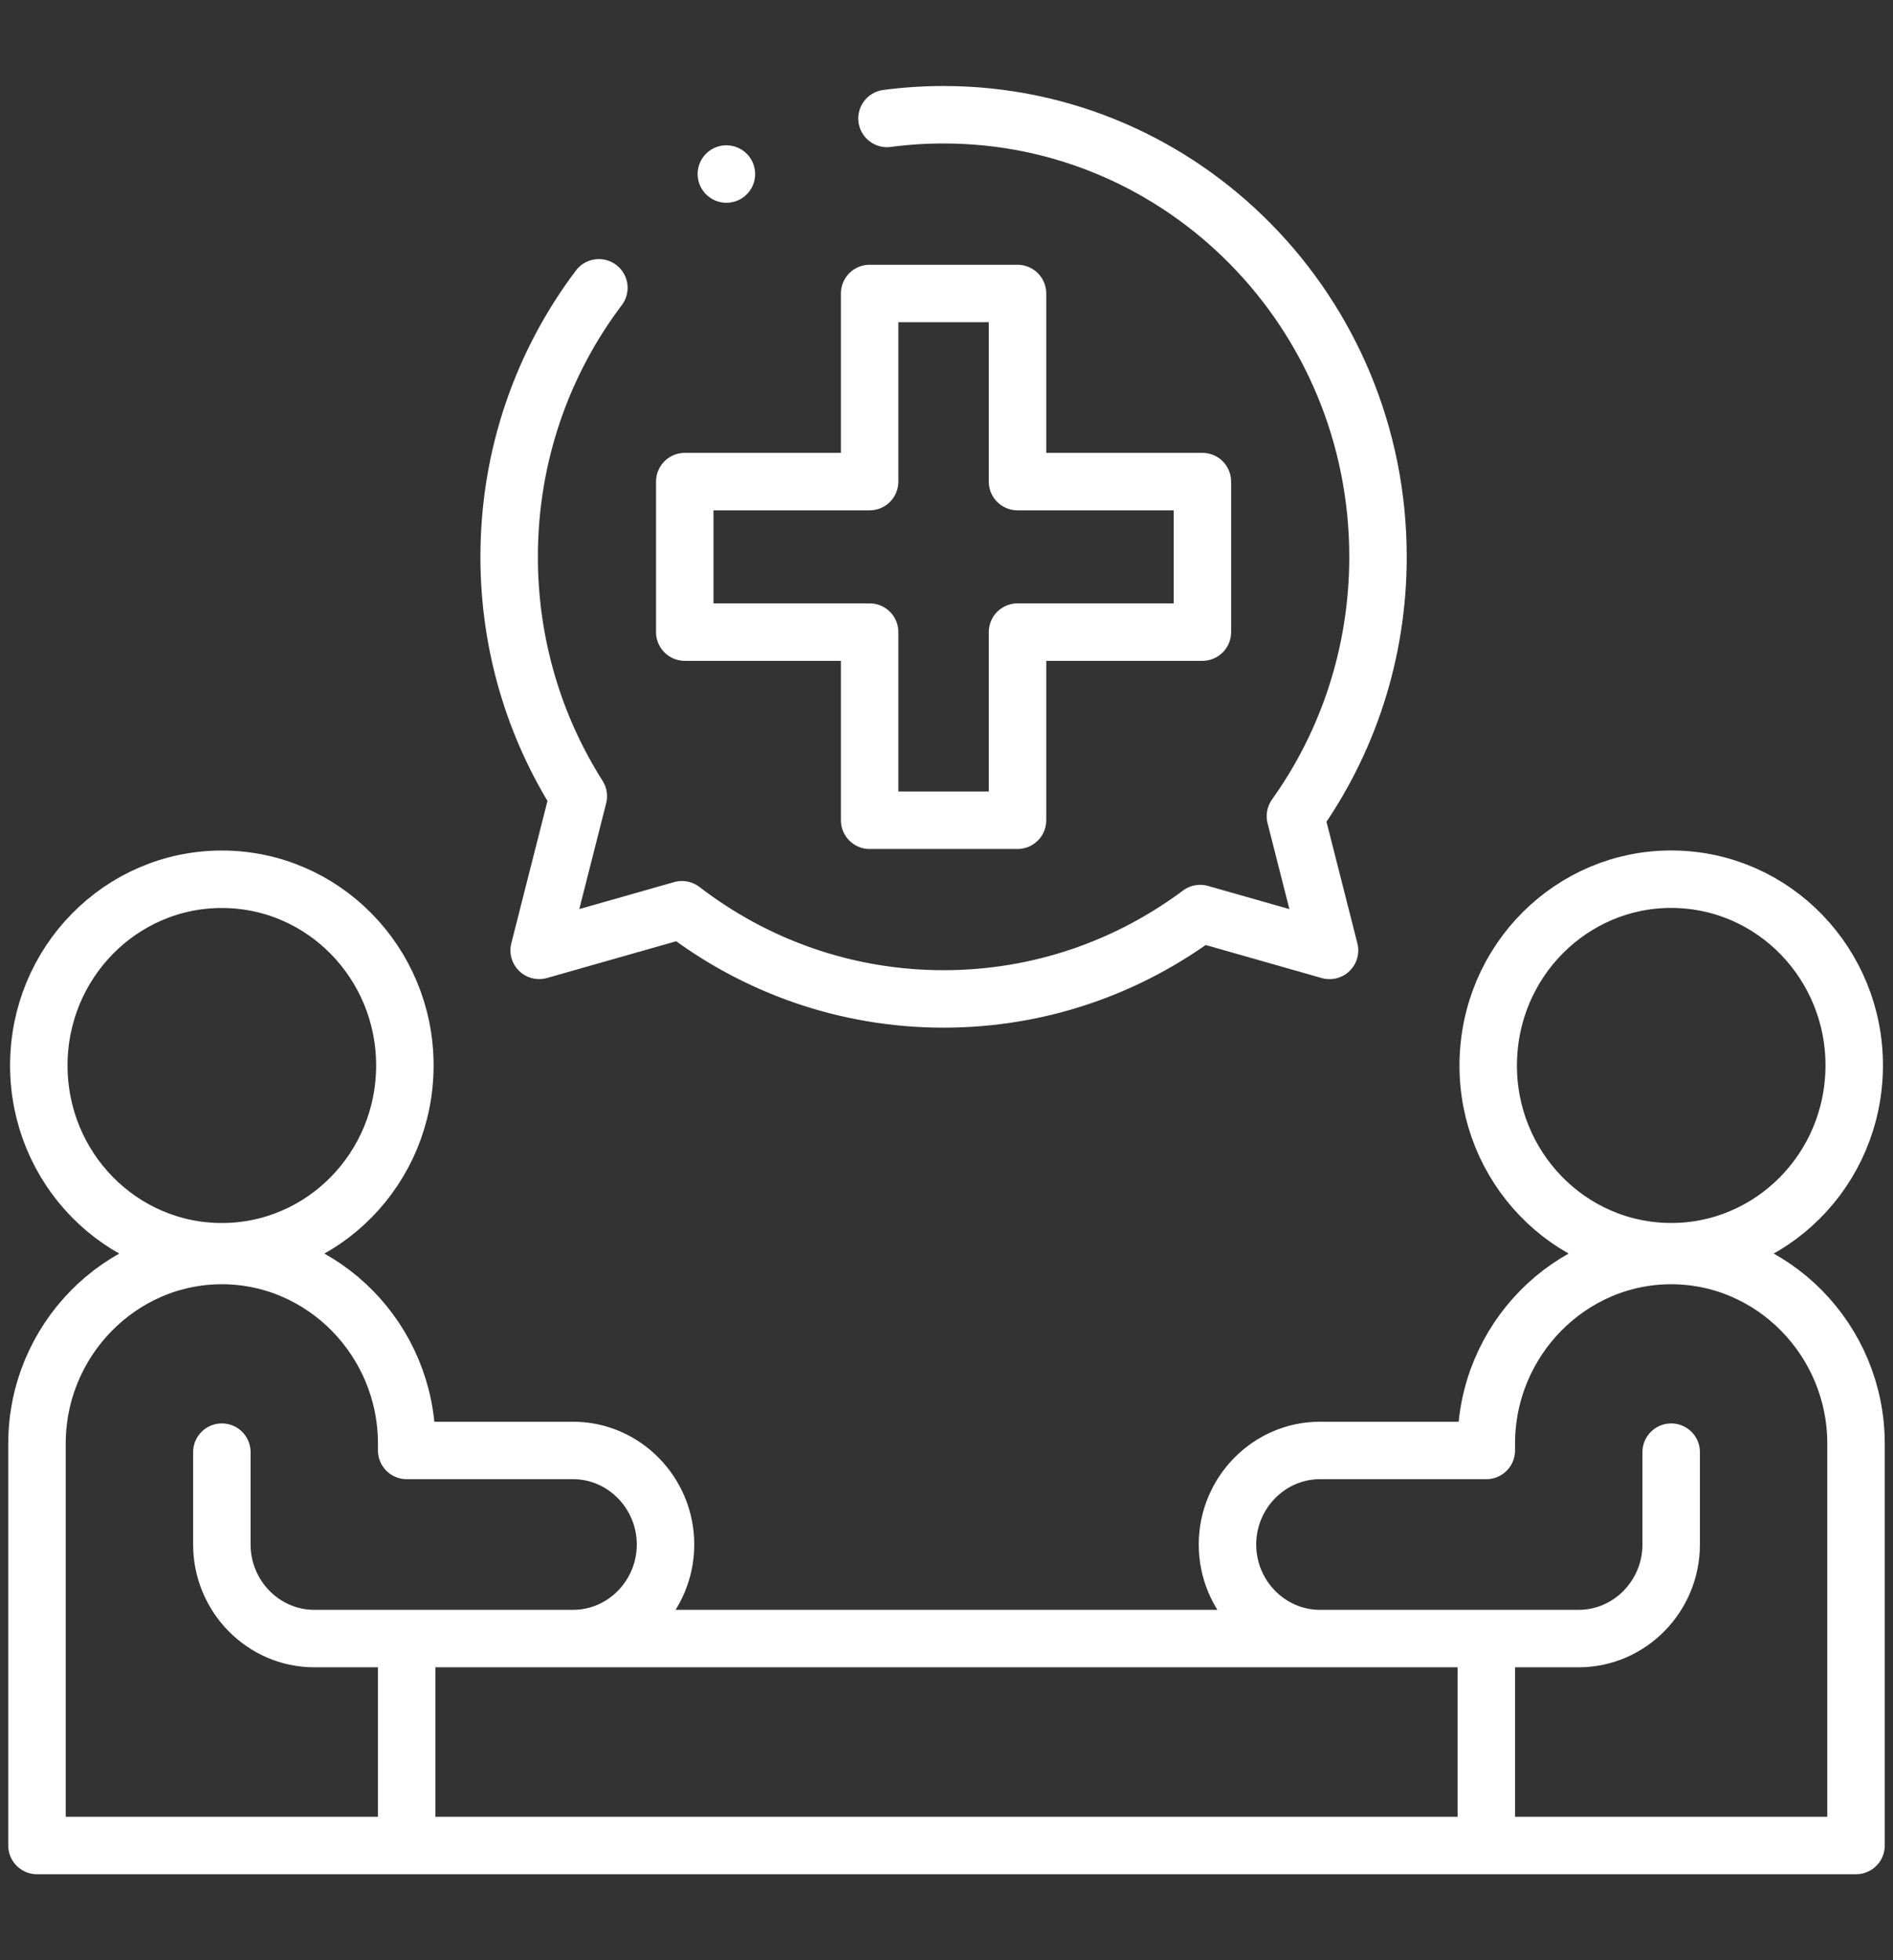
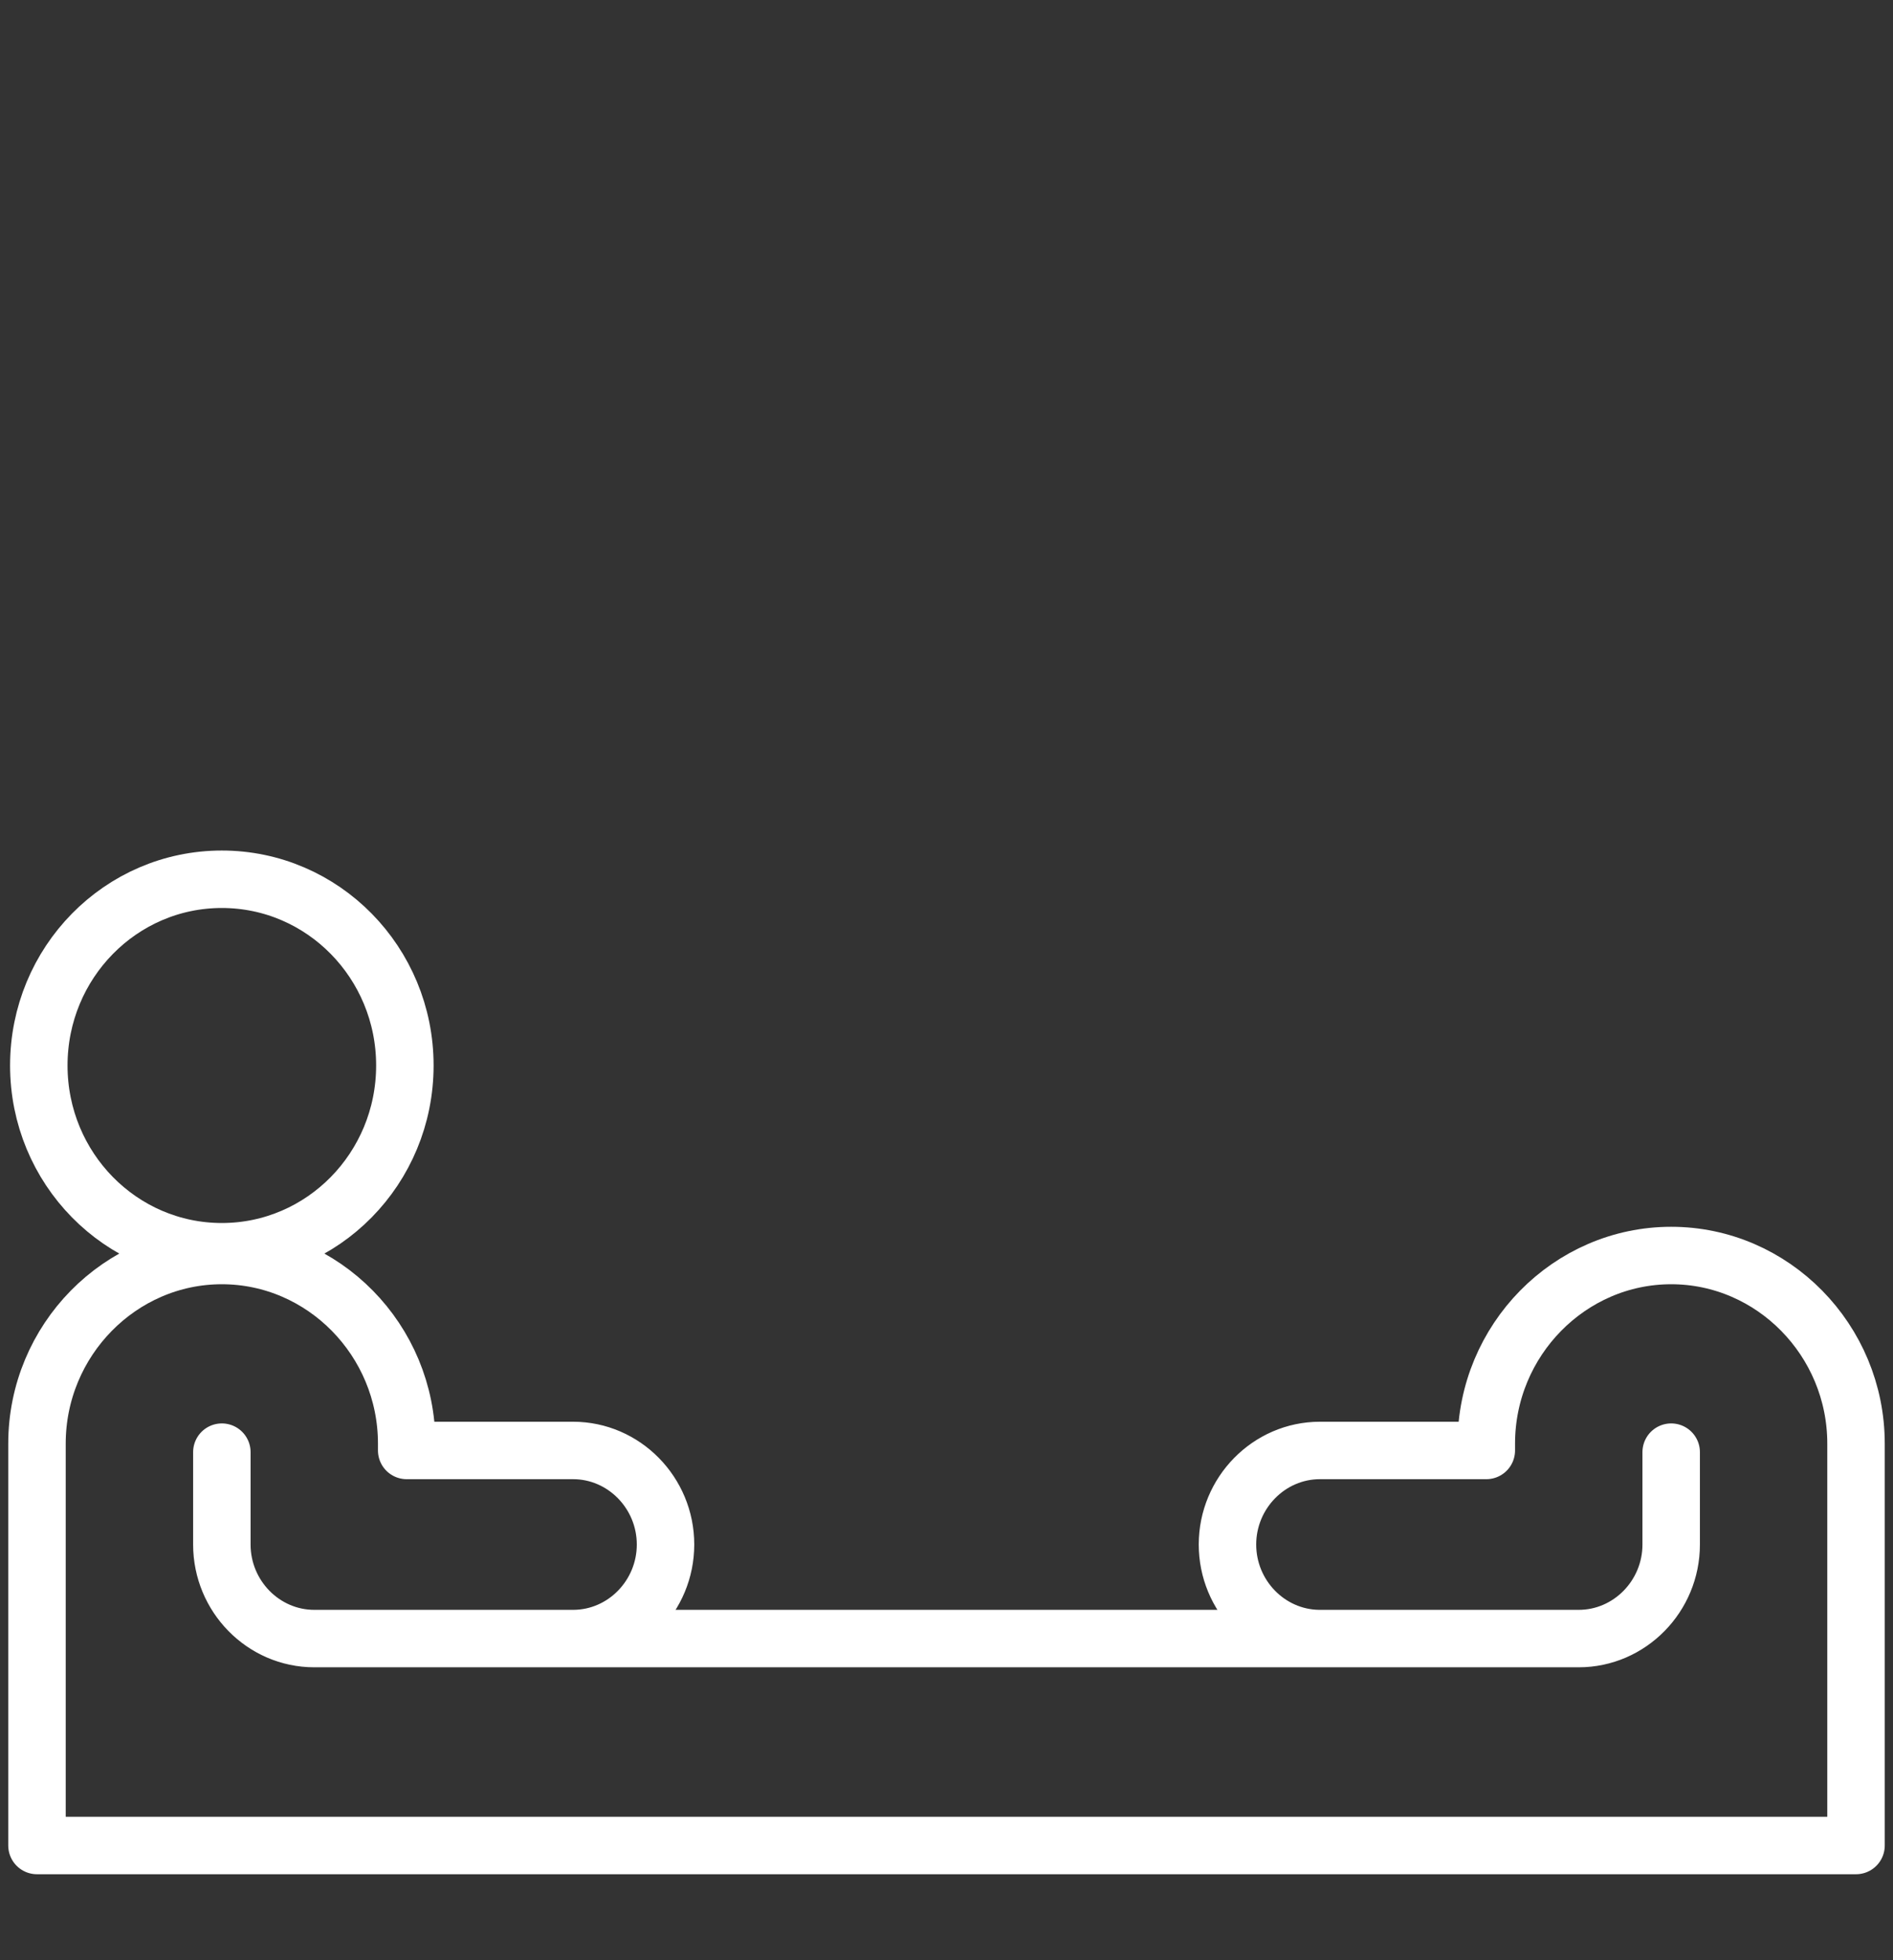
<svg xmlns="http://www.w3.org/2000/svg" width="56" height="58" viewBox="0 0 56 58" fill="none">
  <rect x="0" y="0" width="56" height="58" fill="#333333" stroke="none" />
  <path d="M6.562 37.037C9.553 37.037 11.977 34.57 11.977 31.526C11.977 28.483 9.553 26.016 6.562 26.016C3.572 26.016 1.148 28.483 1.148 31.526C1.148 34.57 3.572 37.037 6.562 37.037Z" stroke="white" stroke-width="1.7" stroke-miterlimit="22.926" stroke-linecap="round" stroke-linejoin="round" />
  <path d="M6.563 42.967V45.7C6.563 47.231 7.793 48.483 9.297 48.483H46.703C48.207 48.483 49.438 47.231 49.438 45.7V42.967M16.972 48.483C18.467 48.473 19.688 47.224 19.688 45.7C19.688 44.169 18.457 42.917 16.953 42.917H12.031V42.715C12.031 39.654 9.57 37.149 6.562 37.149C3.555 37.149 1.094 39.654 1.094 42.715V54.606C19.031 54.606 36.969 54.606 54.906 54.606V42.715C54.906 39.653 52.445 37.149 49.438 37.149C46.43 37.149 43.969 39.654 43.969 42.715V42.917H39.047C37.542 42.917 36.312 44.171 36.312 45.7C36.312 47.218 37.522 48.462 39.009 48.483" stroke="white" stroke-width="1.7" stroke-miterlimit="22.926" stroke-linecap="round" stroke-linejoin="round" />
-   <path d="M54.844 31.837C55.014 28.798 52.731 26.195 49.746 26.023C46.76 25.851 44.203 28.174 44.034 31.213C43.864 34.252 46.147 36.855 49.133 37.027C52.118 37.199 54.675 34.876 54.844 31.837Z" stroke="white" stroke-width="1.7" stroke-miterlimit="22.926" stroke-linecap="round" stroke-linejoin="round" />
-   <path d="M26.24 3.505C26.788 3.432 27.346 3.395 27.914 3.395C35.011 3.395 40.765 9.251 40.765 16.476C40.765 19.343 39.859 21.994 38.322 24.149L39.331 28.121L35.504 27.031C33.377 28.619 30.753 29.557 27.914 29.557C25.007 29.557 22.326 28.574 20.174 26.918L15.95 28.12L17.108 23.559C15.814 21.518 15.062 19.086 15.062 16.476C15.062 13.48 16.052 10.721 17.716 8.516" stroke="white" stroke-width="1.7" stroke-miterlimit="22.926" stroke-linecap="round" stroke-linejoin="round" />
-   <path d="M43.969 49.039V54.049M12.031 54.049V49.039" stroke="white" stroke-width="1.7" stroke-miterlimit="2.613" stroke-linecap="round" stroke-linejoin="round" />
-   <path fill-rule="evenodd" clip-rule="evenodd" d="M25.726 8.684H30.101V14.25H35.57V18.703H30.101V24.27H25.726V18.703H20.257V14.25H25.726V8.684Z" stroke="white" stroke-width="1.7" stroke-miterlimit="2.613" stroke-linecap="round" stroke-linejoin="round" />
-   <path d="M21.488 5.149L21.489 5.15" stroke="white" stroke-width="1.7" stroke-miterlimit="2.613" stroke-linecap="round" stroke-linejoin="round" />
</svg>